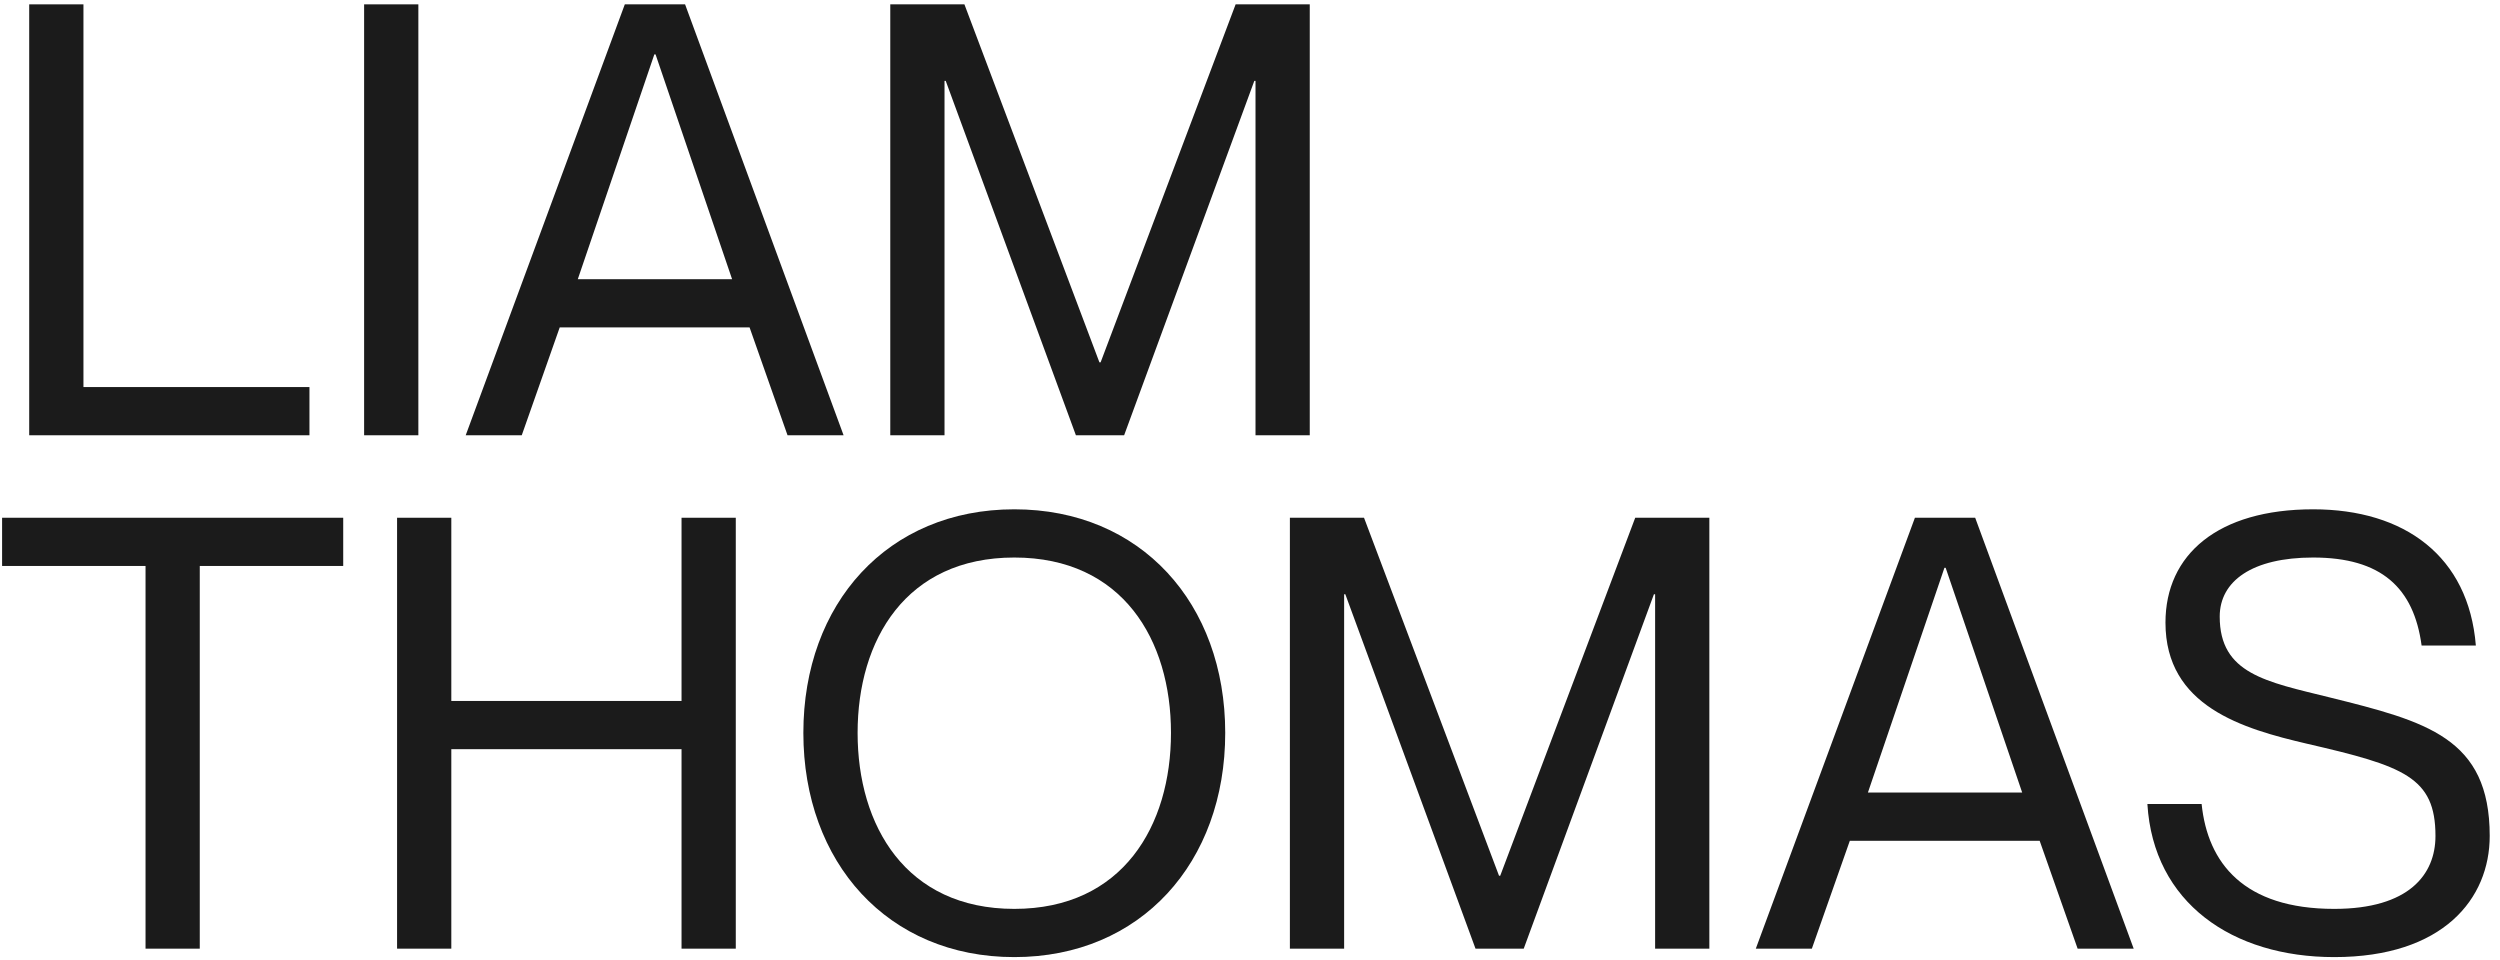
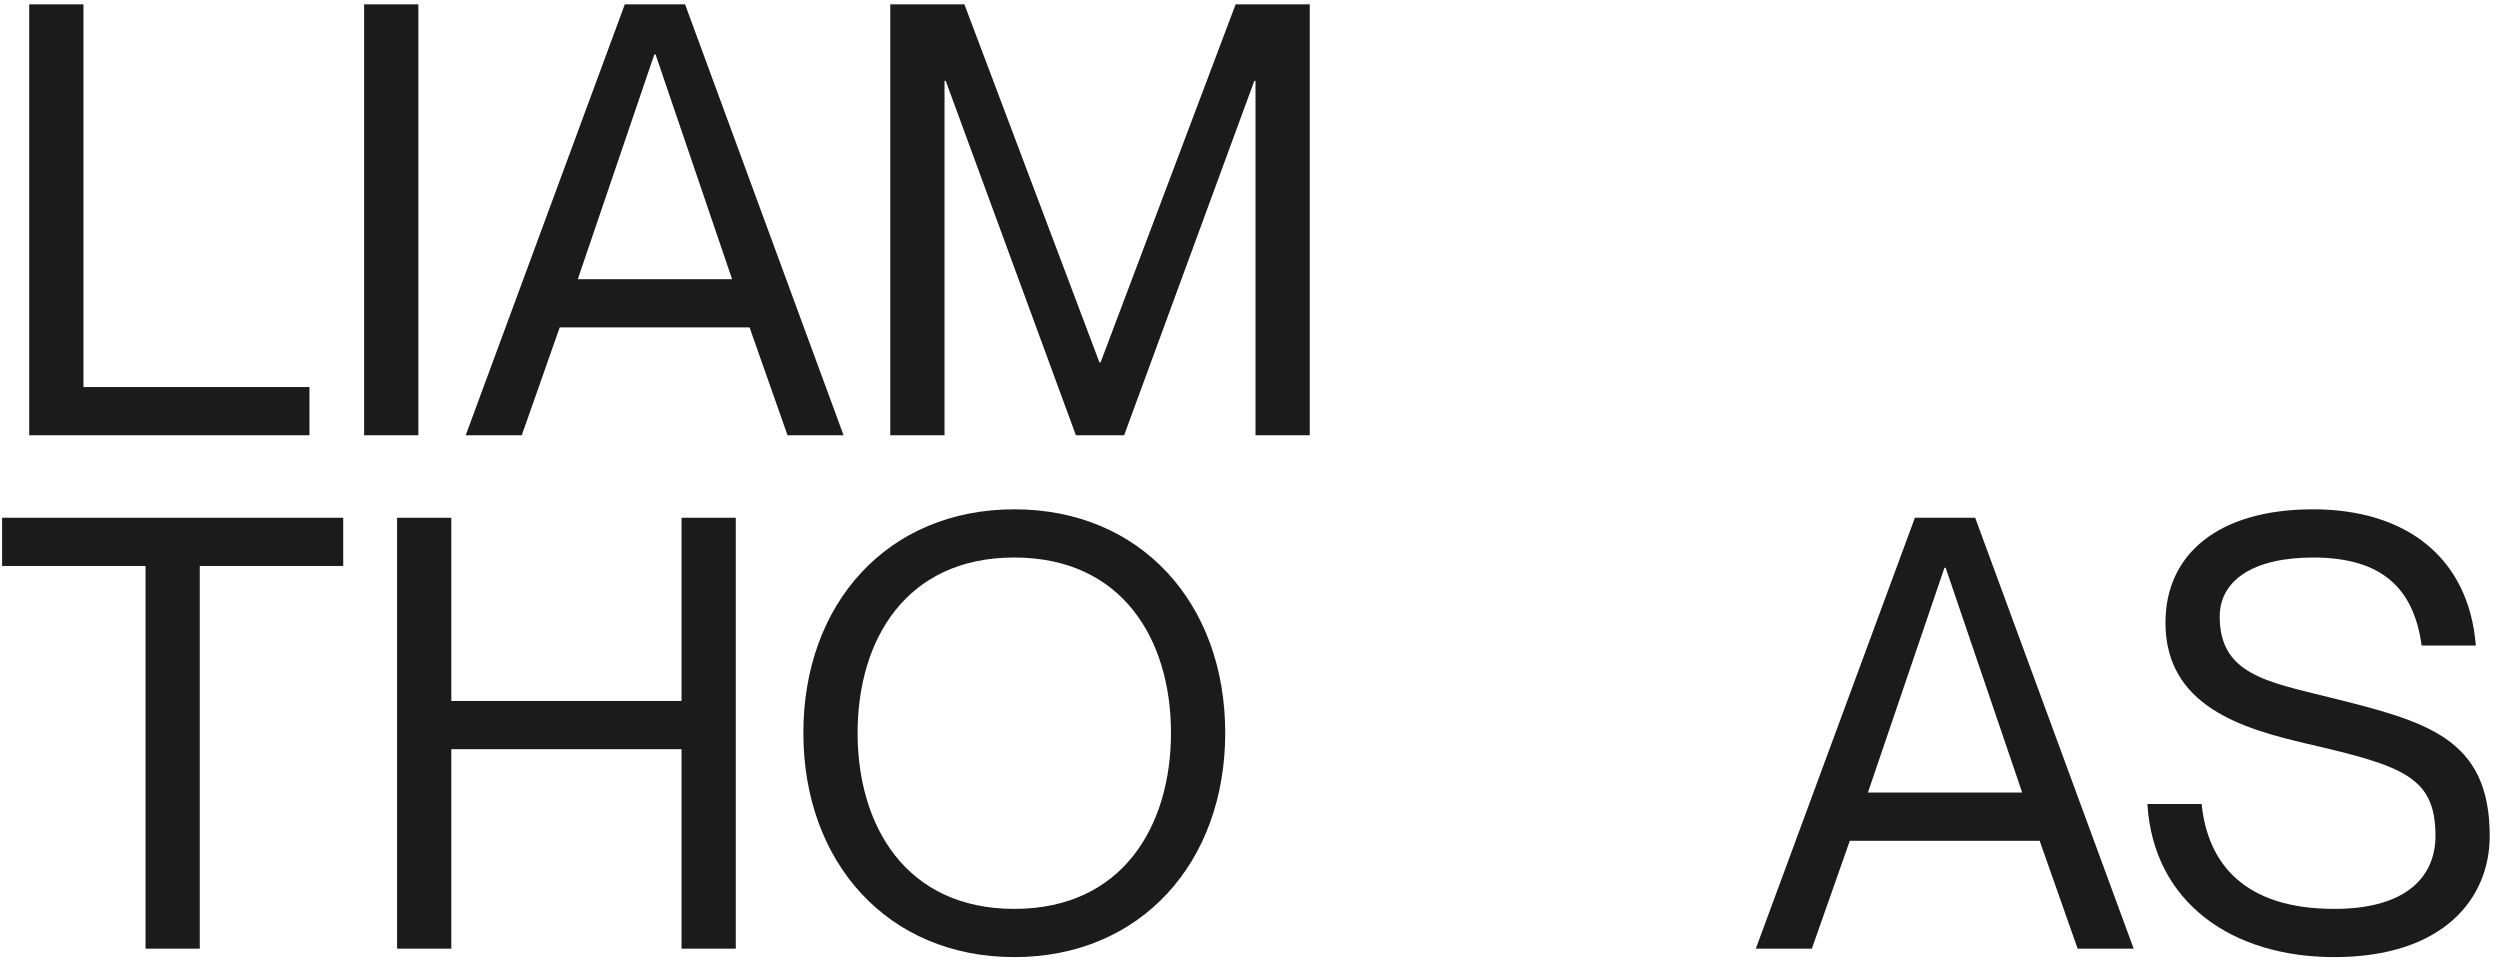
<svg xmlns="http://www.w3.org/2000/svg" width="224" height="86" viewBox="0 0 224 86" fill="none">
  <path d="M208.714 62.482C217.408 64.642 223.078 66.1 223.078 74.902C223.078 80.518 218.92 85.756 209.146 85.756C200.02 85.756 192.946 80.896 192.406 72.04H197.266C197.806 77.332 201.046 81.436 209.146 81.436C215.842 81.436 218.218 78.358 218.218 74.902C218.218 69.61 215.356 68.638 206.716 66.64C200.938 65.29 194.026 63.292 194.026 55.786C194.026 49.684 198.724 45.634 207.256 45.634C215.464 45.634 221.188 49.846 221.836 57.838H216.976C216.274 52.654 213.358 49.954 207.256 49.954C201.802 49.954 198.886 52.06 198.886 55.246C198.886 60.376 203.044 61.078 208.714 62.482Z" fill="#1B1B1B" />
  <path d="M182.754 75.334H165.744L162.342 85H157.32L171.576 46.39H176.976L191.178 85H186.156L182.754 75.334ZM167.364 71.014H181.188L174.33 50.872H174.222L167.364 71.014Z" fill="#1B1B1B" />
-   <path d="M115.574 85V46.39H122.216L134.312 78.466H134.42L146.516 46.39H153.158V85H148.298V53.248H148.19L136.526 85H132.206L120.542 53.248H120.434V85H115.574Z" fill="#1B1B1B" />
  <path d="M90.88 85.756C79.54 85.756 71.981 77.278 71.981 65.668C71.981 54.058 79.54 45.634 90.88 45.634C102.22 45.634 109.78 54.058 109.78 65.668C109.78 77.278 102.22 85.756 90.88 85.756ZM90.88 81.436C100.6 81.436 104.92 73.984 104.92 65.668C104.92 57.352 100.6 49.954 90.88 49.954C81.16 49.954 76.841 57.352 76.841 65.668C76.841 73.984 81.16 81.436 90.88 81.436Z" fill="#1B1B1B" />
  <path d="M35.578 46.39H40.438V62.806H61.066V46.39H65.926V85H61.066V67.126H40.438V85H35.578V46.39Z" fill="#1B1B1B" />
  <path d="M13.04 85V50.71H0.188V46.39H30.752V50.71H17.899V85H13.04Z" fill="#1B1B1B" />
  <path d="M79.769 39V0.39H86.412L98.507 32.466H98.615L110.712 0.39H117.354V39H112.494V7.248H112.386L100.722 39H96.401L84.737 7.248H84.629V39H79.769Z" fill="#1B1B1B" />
  <path d="M67.161 29.334H50.151L46.749 39H41.727L55.983 0.39H61.383L75.585 39H70.563L67.161 29.334ZM51.771 25.014H65.595L58.737 4.872H58.629L51.771 25.014Z" fill="#1B1B1B" />
  <path d="M32.625 0.39H37.485V39H32.625V0.39Z" fill="#1B1B1B" />
  <path d="M2.617 0.39H7.477V34.68H27.727V39H2.617V0.39Z" fill="#1B1B1B" />
</svg>